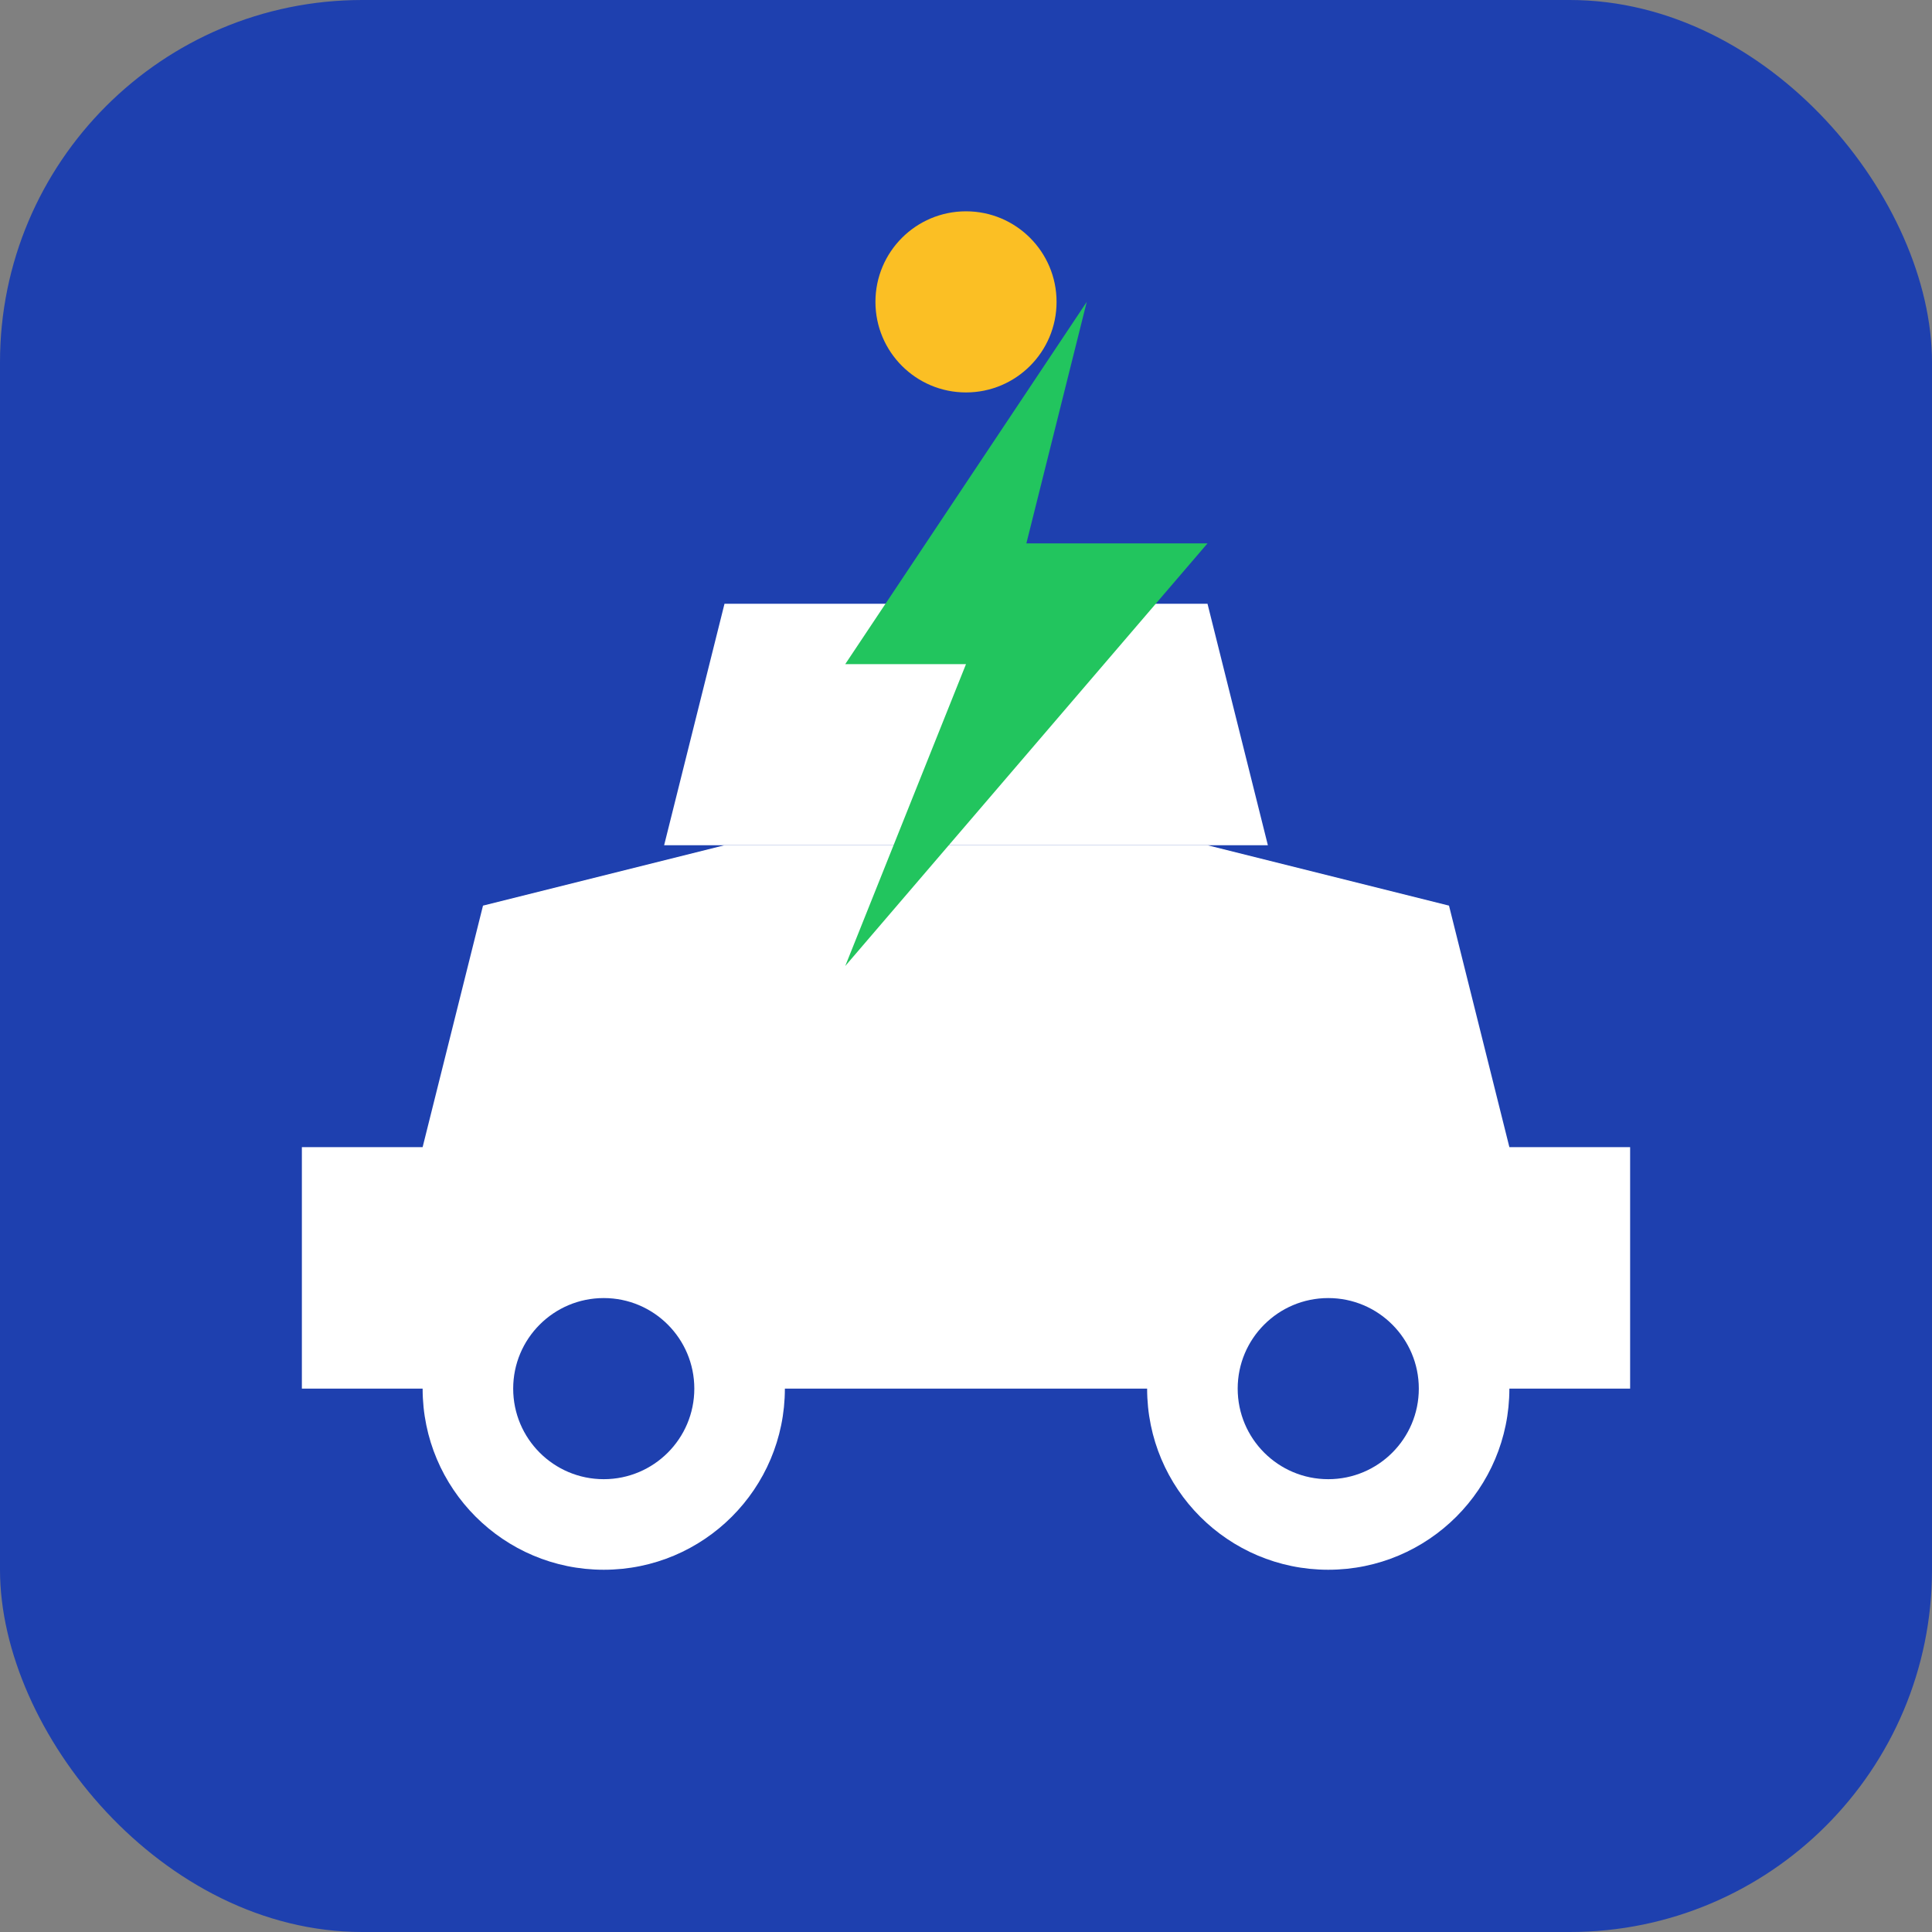
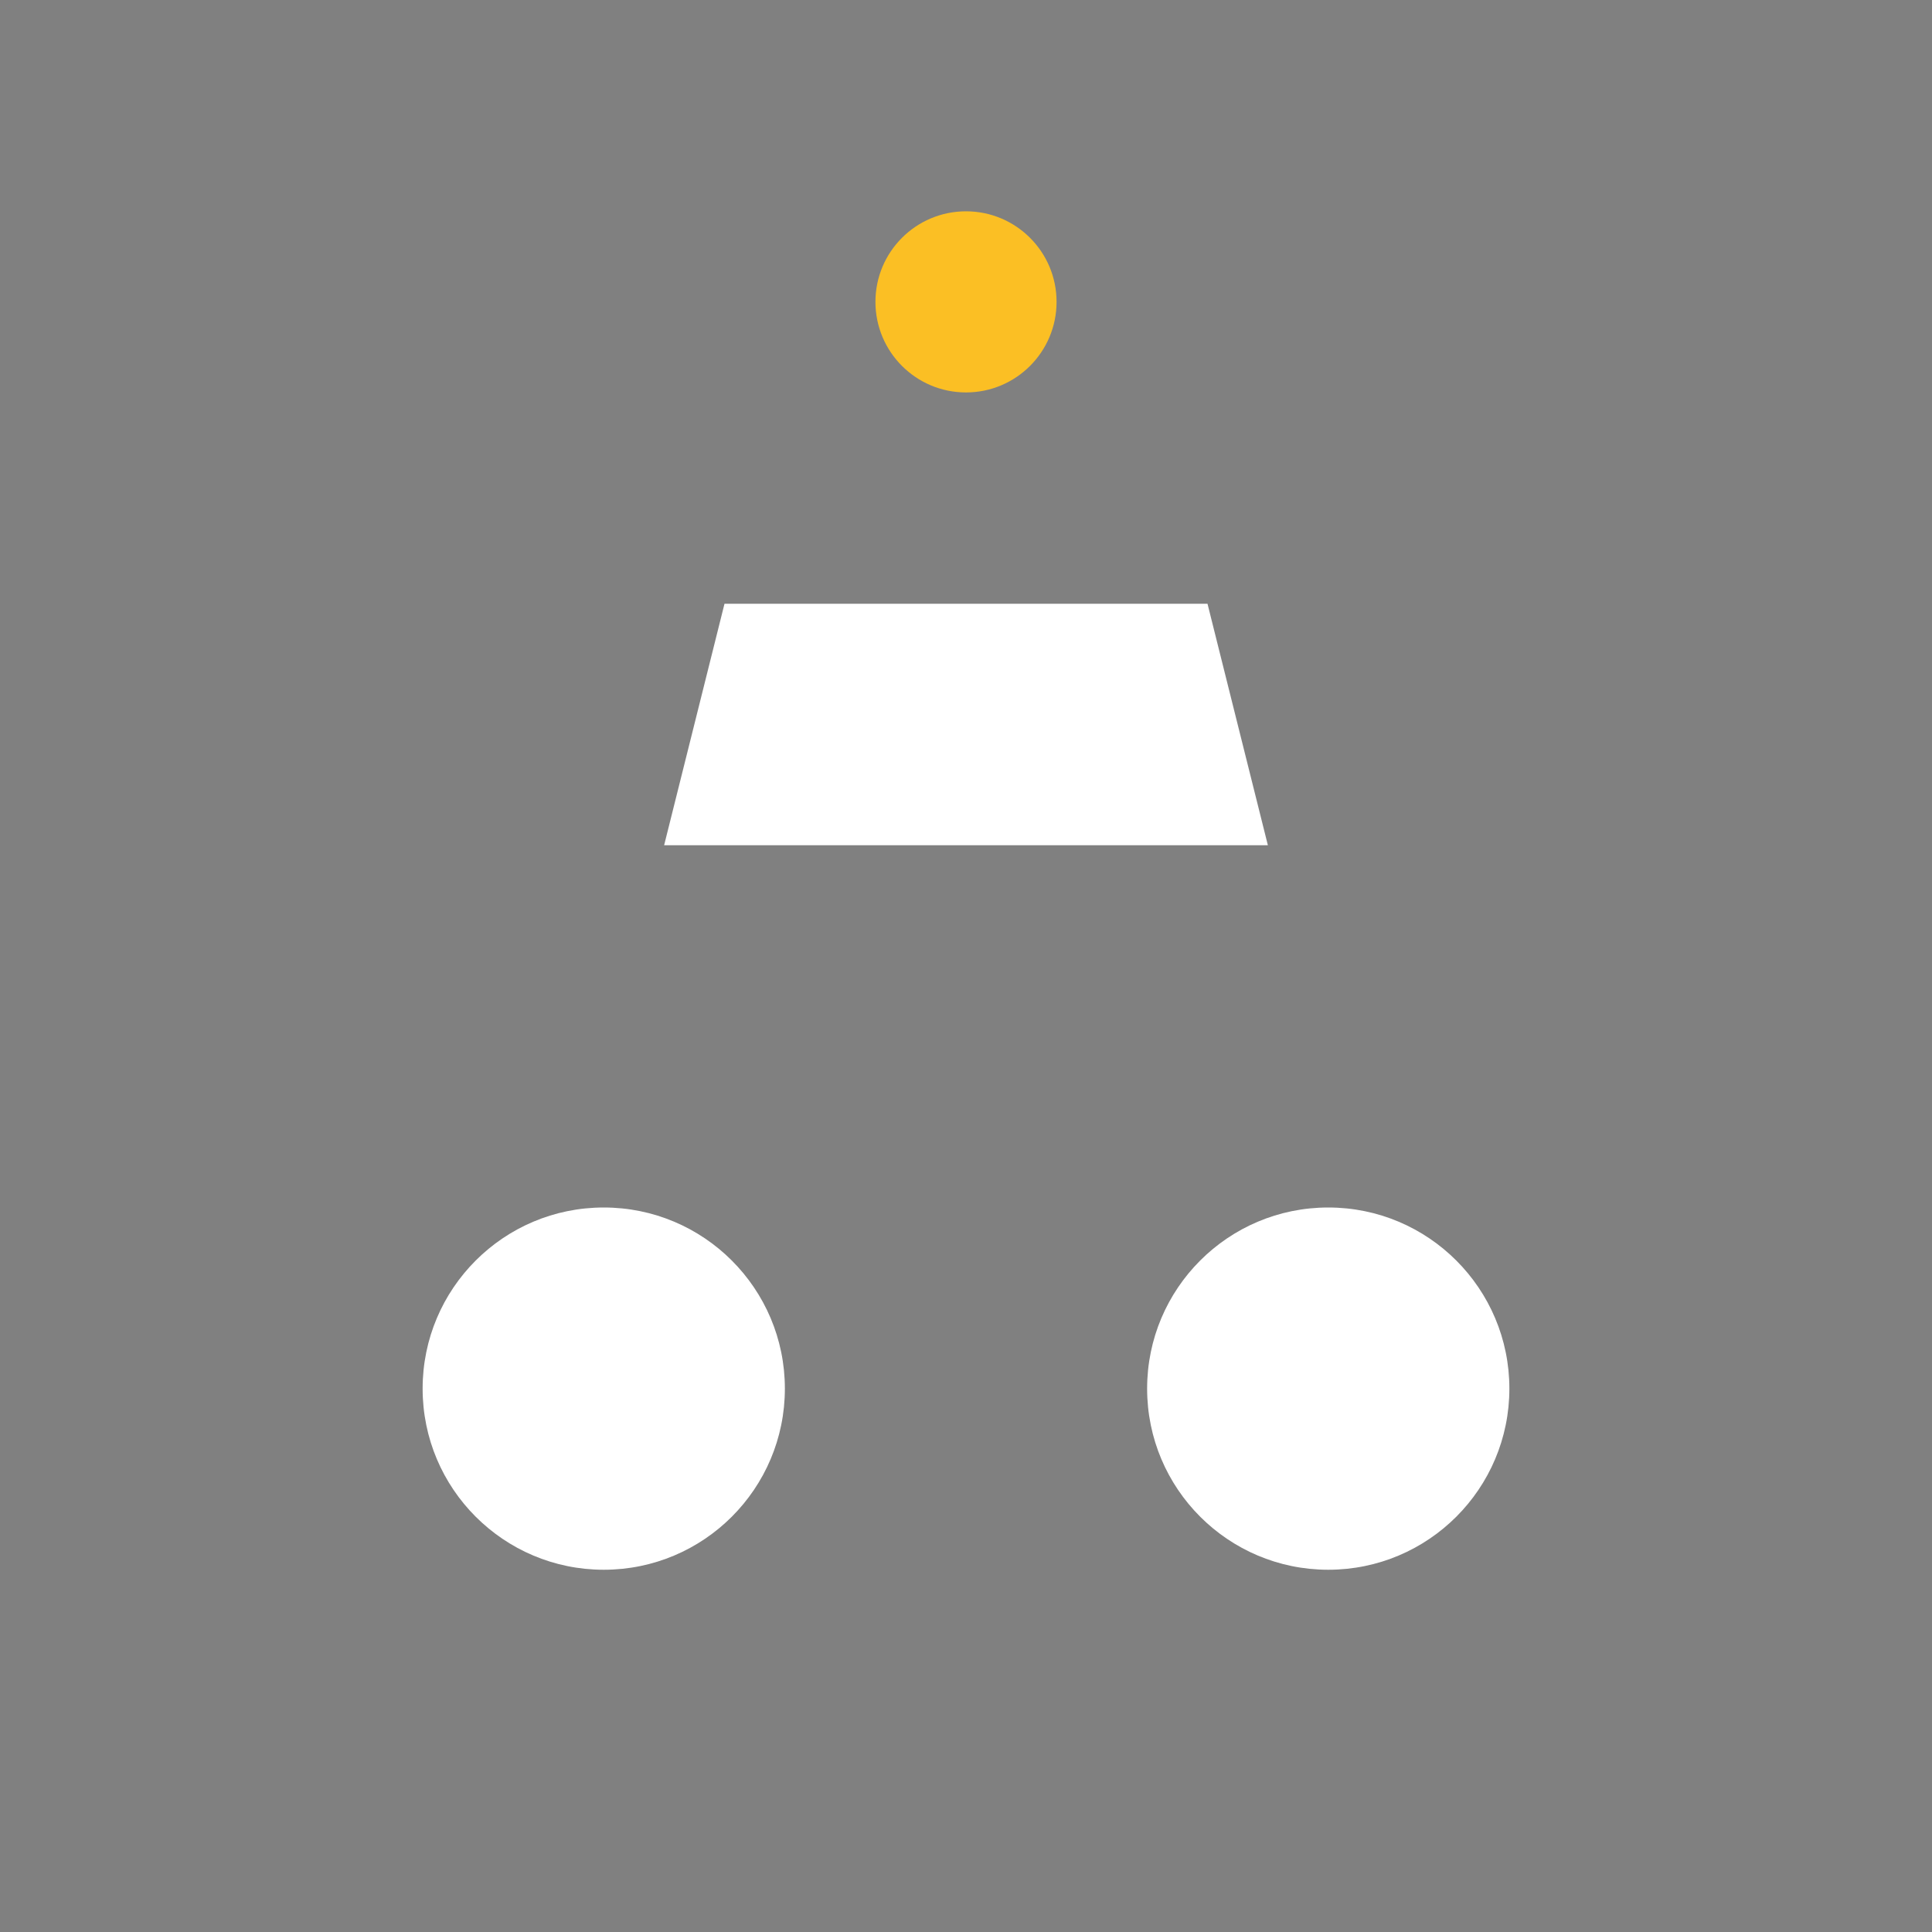
<svg xmlns="http://www.w3.org/2000/svg" width="32" height="32" viewBox="0 0 32 32" fill="none">
  <rect x="0" y="0" width="32" height="32" fill="#808080" stroke="none" />
-   <rect width="32" height="32" rx="6" fill="#1e40af" />
-   <path d="M5 19 L7 19 L8 15 L12 14 L20 14 L24 15 L25 19 L27 19 L27 23 L5 23 Z" fill="white" />
  <path d="M11 14 L12 10 L20 10 L21 14 Z" fill="white" />
  <circle cx="10" cy="23" r="3" fill="white" />
-   <circle cx="10" cy="23" r="1.5" fill="#1e40af" />
  <circle cx="22" cy="23" r="3" fill="white" />
-   <circle cx="22" cy="23" r="1.5" fill="#1e40af" />
-   <path d="M18 5 L14 11 L16 11 L14 16 L20 9 L17 9 Z" fill="#22c55e" />
  <circle cx="16" cy="5" r="1.5" fill="#fbbf24" />
</svg>